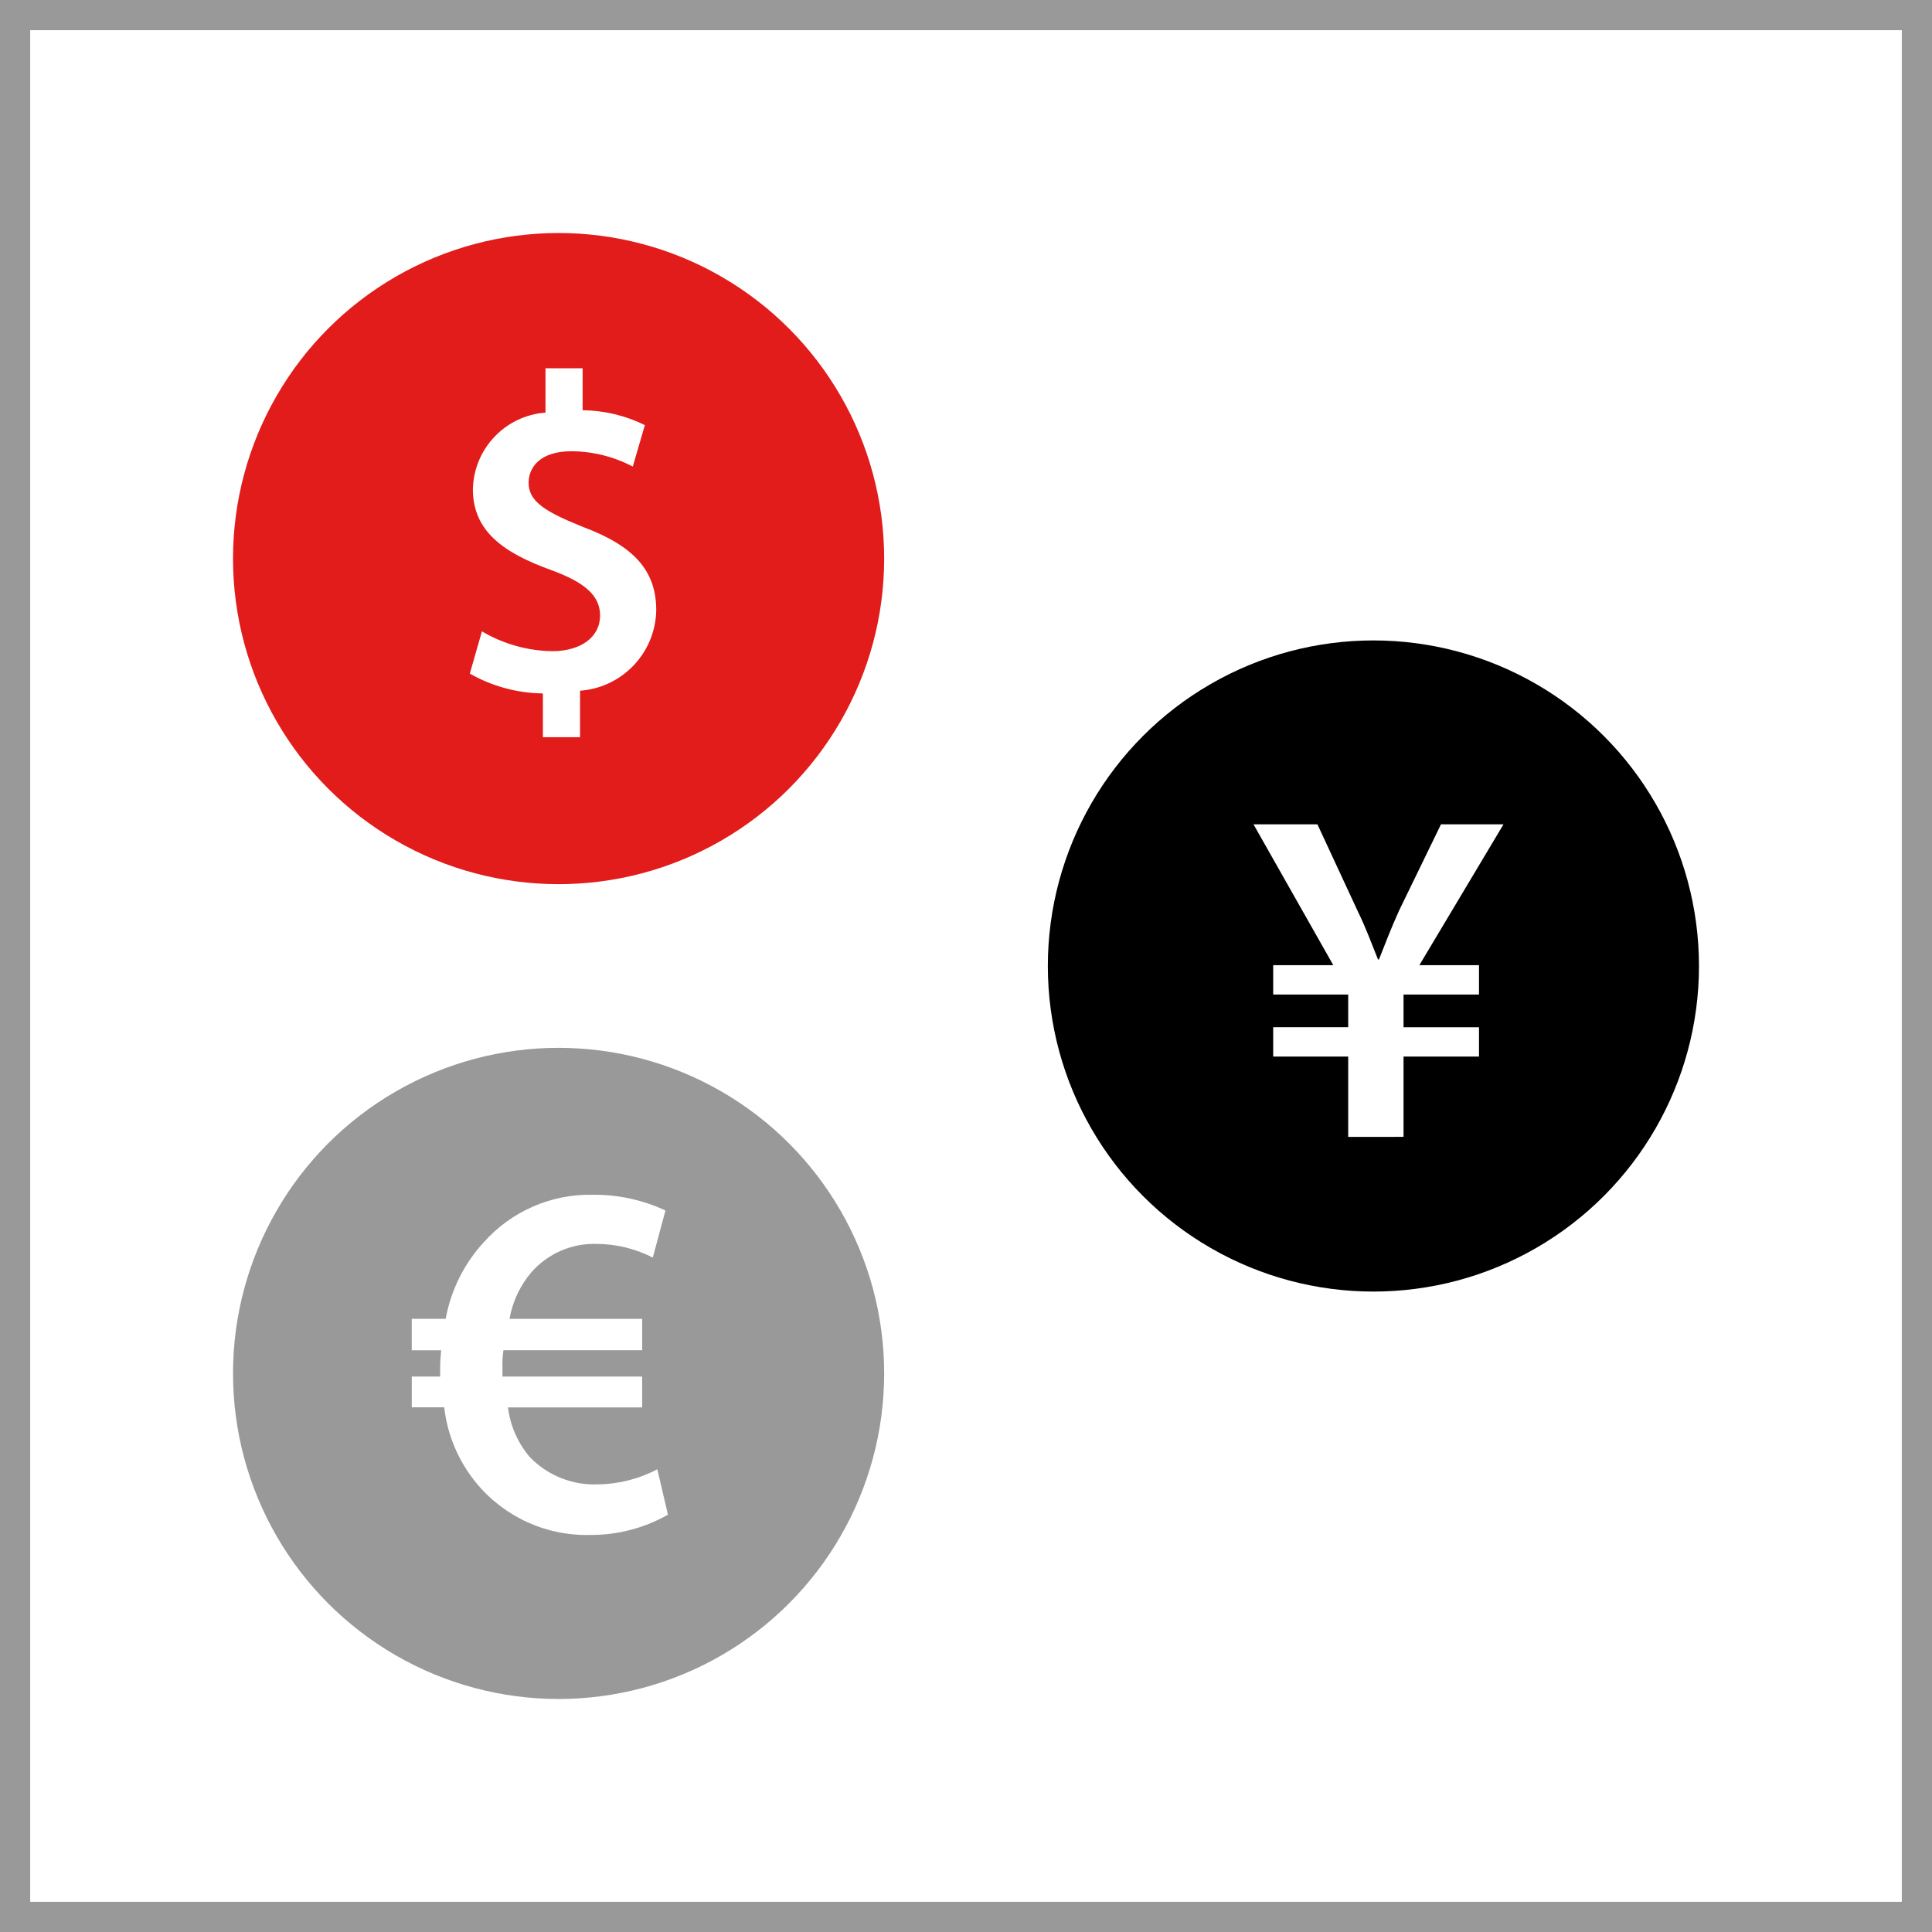
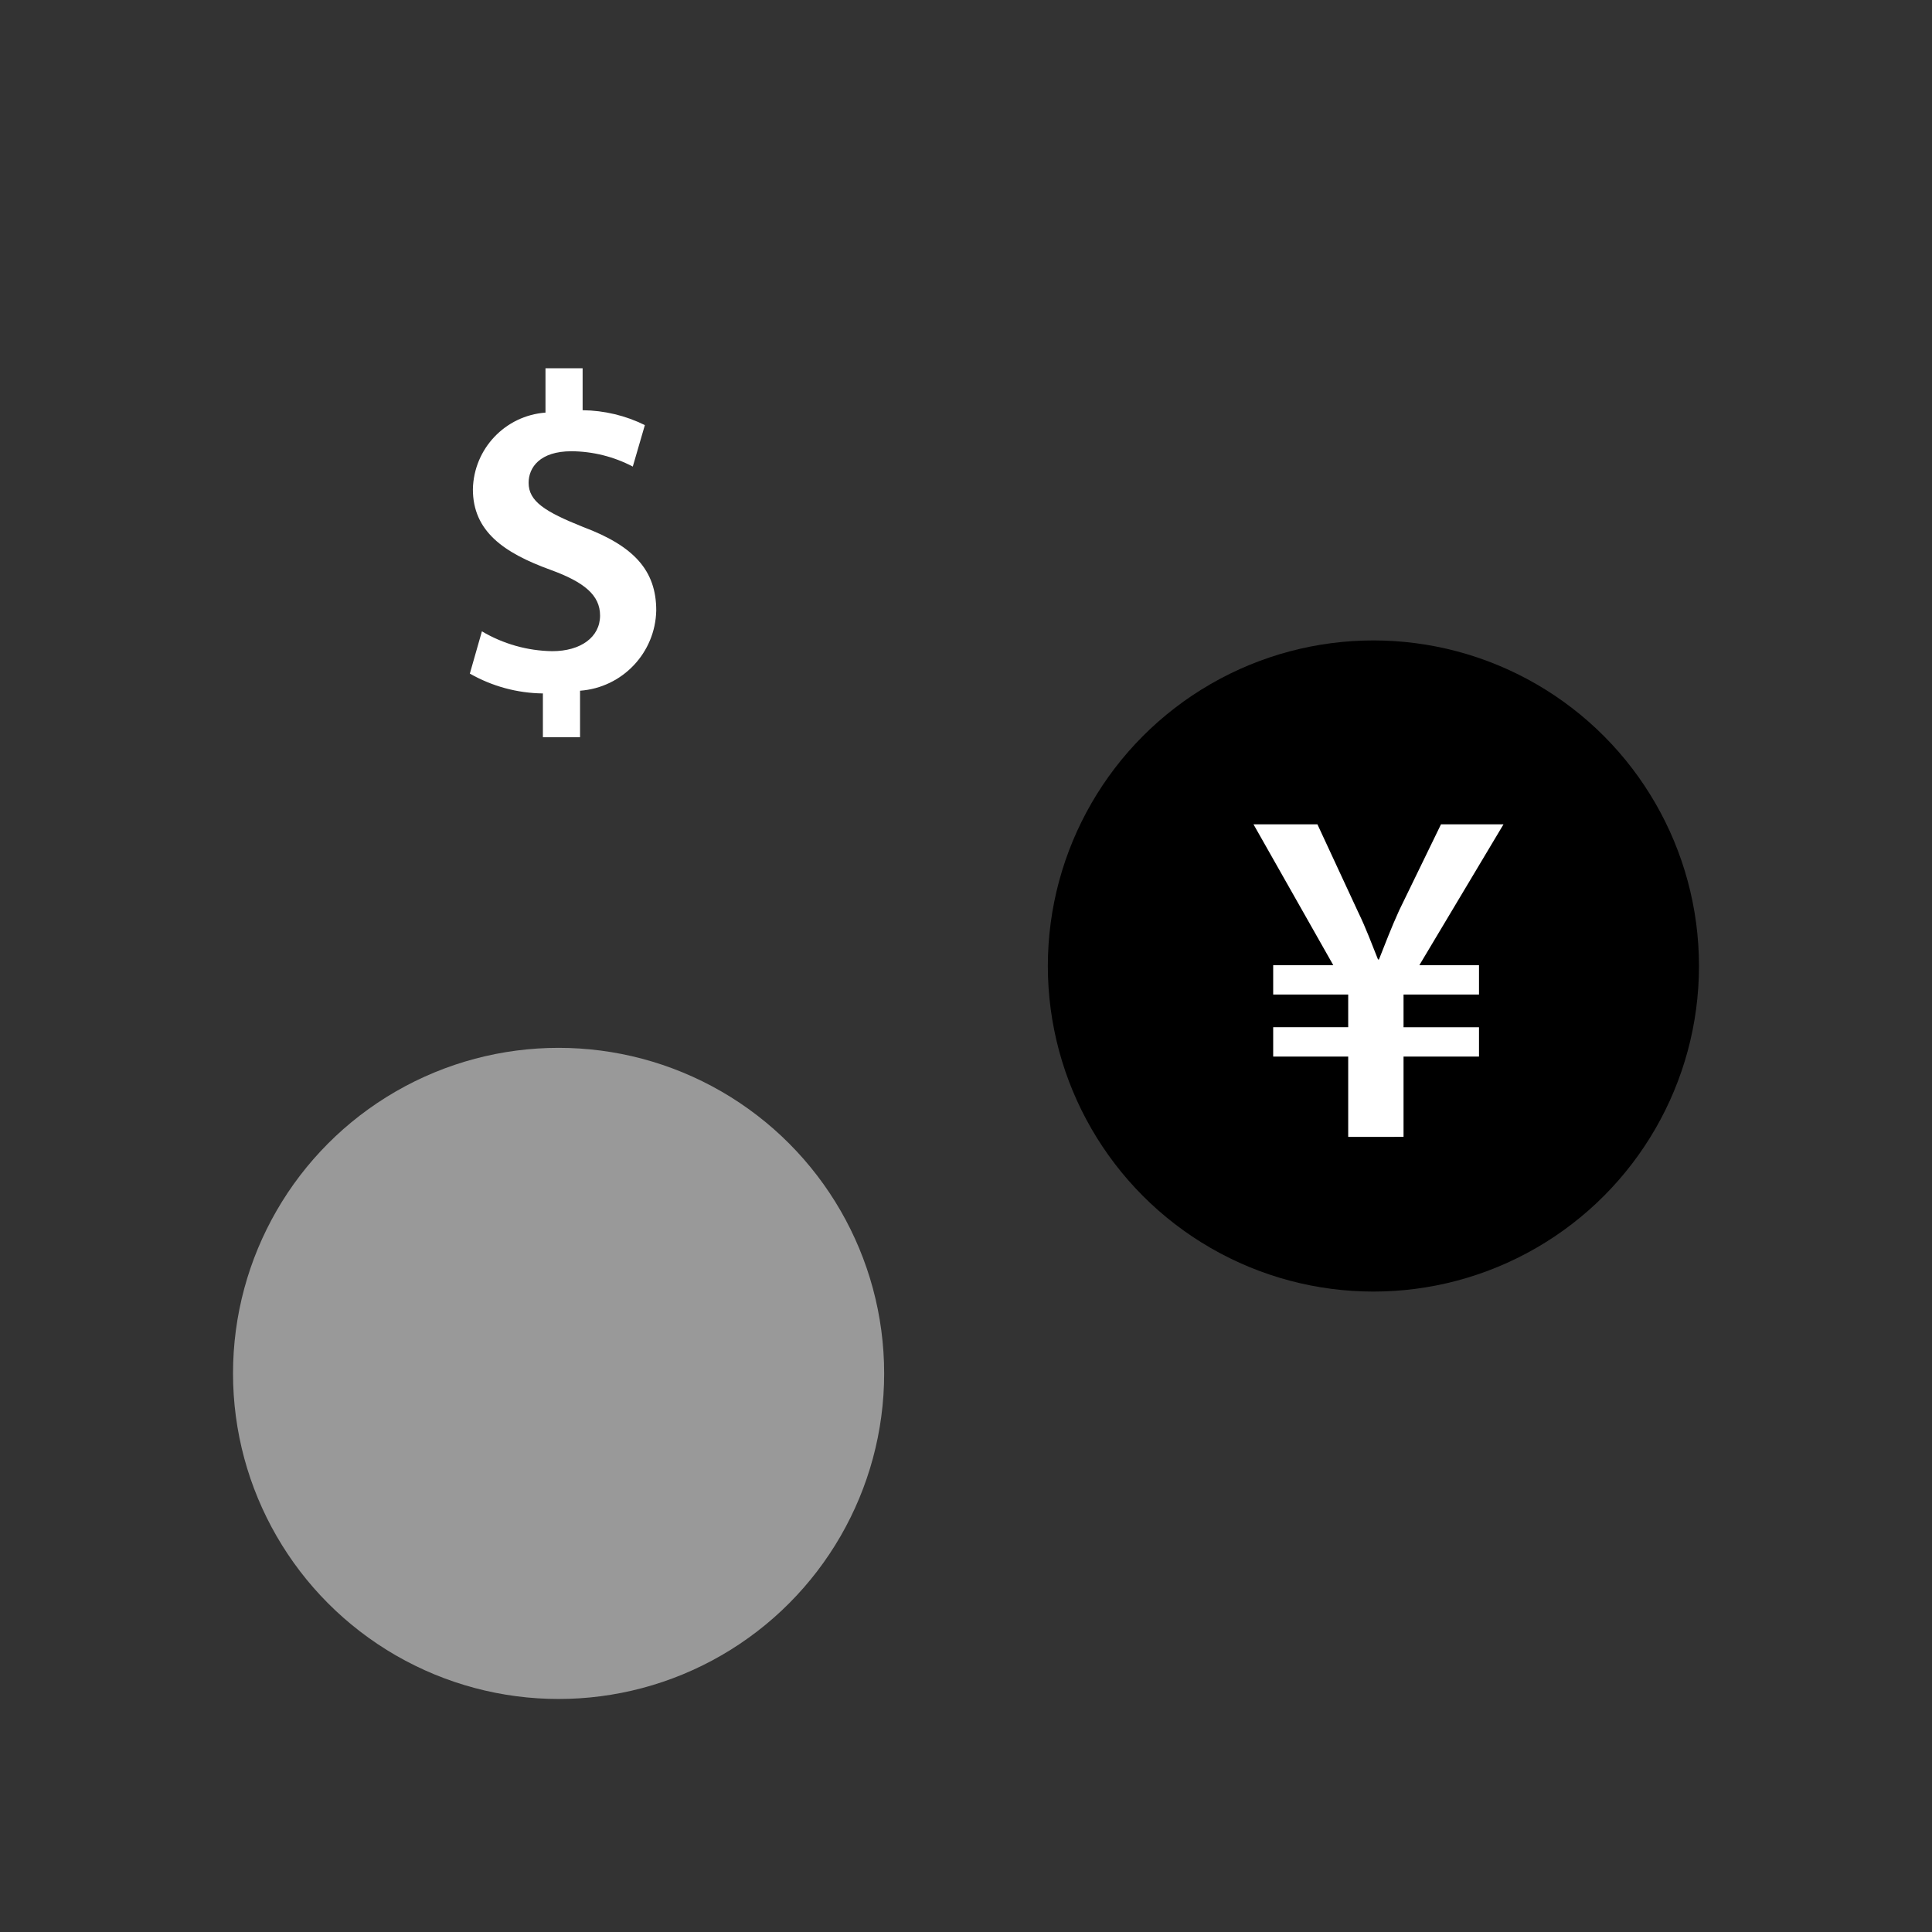
<svg xmlns="http://www.w3.org/2000/svg" version="1.1" id="Layer_1" x="0px" y="0px" viewBox="0 0 512 512" style="enable-background:new 0 0 512 512;" xml:space="preserve">
  <rect x="0" y="0" width="512" height="512" fill="#333333" stroke="none" />
-   <rect x="4" y="4" style="fill:#FFFFFF;" width="504" height="504" />
-   <path style="fill:#999999;" d="M504,8v496H8V8H504 M512,0H0v512h512V0z" />
-   <circle style="fill:#E21B1B;" cx="148.032" cy="148.032" r="86.28" />
  <path style="fill:#FFFFFF;" d="M143.872,195.36v-11.592c-6.792-0.08-13.456-1.888-19.36-5.256l3.2-11.2  c5.648,3.344,12.072,5.16,18.64,5.256c7.528,0,12.672-3.704,12.672-9.448c0-5.376-4.184-8.84-13.032-12.072  c-12.544-4.536-20.672-10.272-20.672-21.392c0.224-10.72,8.552-19.512,19.24-20.312V97.6h9.84v11.112  c5.728,0.064,11.36,1.408,16.496,3.944l-3.2,10.992c-5.016-2.632-10.584-4.024-16.248-4.064c-8.368,0-11.36,4.304-11.36,8.368  c0,4.896,4.304,7.648,14.464,11.712c13.392,5.024,19.36,11.48,19.36,22.112c-0.232,11.24-8.984,20.456-20.192,21.272v12.312H143.872  z" />
  <circle style="fill:#999999;" cx="148.032" cy="363.968" r="86.28" />
-   <path style="fill:#FFFFFF;" d="M177.016,401.408c-6.256,3.544-13.328,5.4-20.52,5.368c-11.704,0.328-22.896-4.776-30.32-13.824  c-4.68-5.72-7.616-12.664-8.456-20h-8.592V364.8h7.512v-2.16c0-1.6,0.136-3.352,0.264-4.8h-7.784v-8.344h8.992  c1.376-7.568,4.864-14.592,10.064-20.256c7.344-8.248,17.936-12.864,28.976-12.616c6.632-0.056,13.192,1.368,19.2,4.168L173,333.272  c-4.648-2.384-9.8-3.624-15.024-3.624c-6.488-0.168-12.72,2.536-17.04,7.384c-3.064,3.544-5.104,7.864-5.904,12.48h35.152v8.312  h-36.768c-0.224,1.552-0.312,3.128-0.264,4.696v2.28h37.024v8.184h-35.552c0.592,4.856,2.6,9.424,5.768,13.144  c4.688,4.864,11.224,7.496,17.976,7.248c5.52-0.056,10.944-1.432,15.832-4L177.016,401.408z" />
  <circle cx="363.968" cy="256" r="86.28" />
  <path style="fill:#FFFFFF;" d="M357.288,301.288V280h-19.88v-7.776h19.88v-8.664h-19.88v-7.776h15.928l-21.152-37.336h16.944  l10.704,23.064c2.296,4.72,3.696,8.672,5.352,12.752h0.256c1.528-3.832,3.2-8.288,5.352-13l11.088-22.816h16.568l-22.304,37.336  h15.808v7.776h-20v8.672h20V280h-20v21.28L357.288,301.288z" />
  <g>
</g>
  <g>
</g>
  <g>
</g>
  <g>
</g>
  <g>
</g>
  <g>
</g>
  <g>
</g>
  <g>
</g>
  <g>
</g>
  <g>
</g>
  <g>
</g>
  <g>
</g>
  <g>
</g>
  <g>
</g>
  <g>
</g>
</svg>